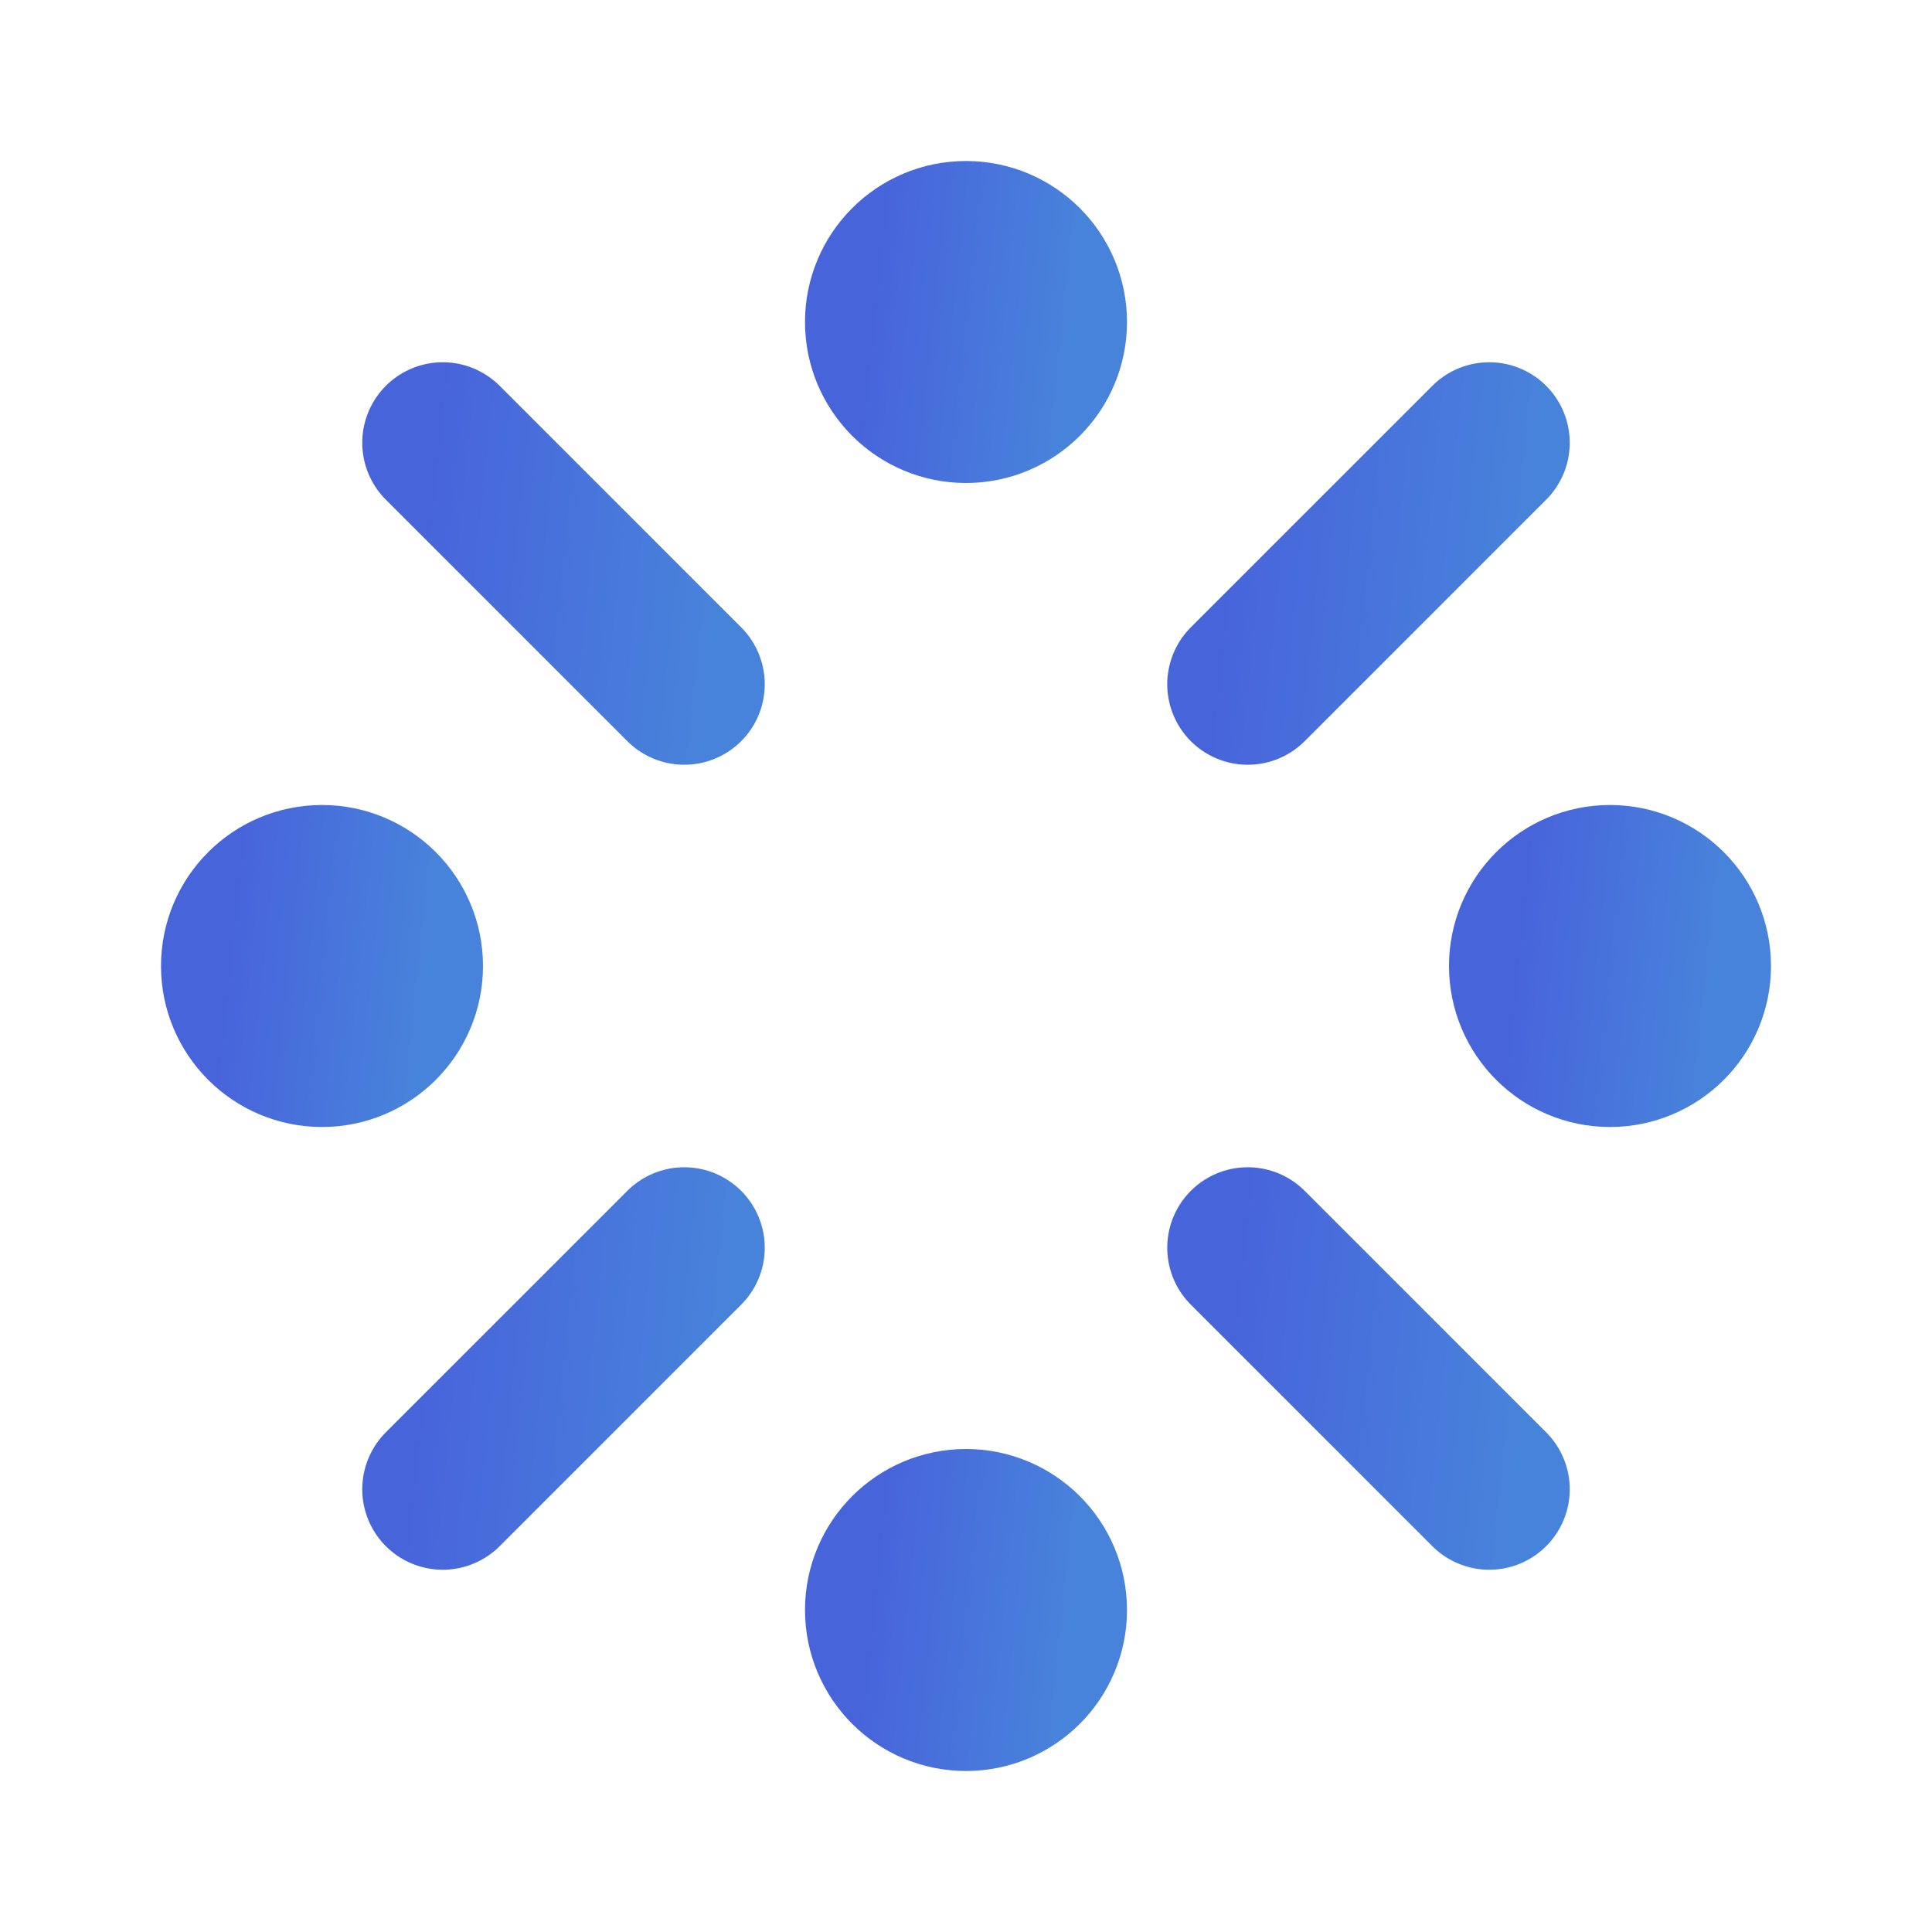
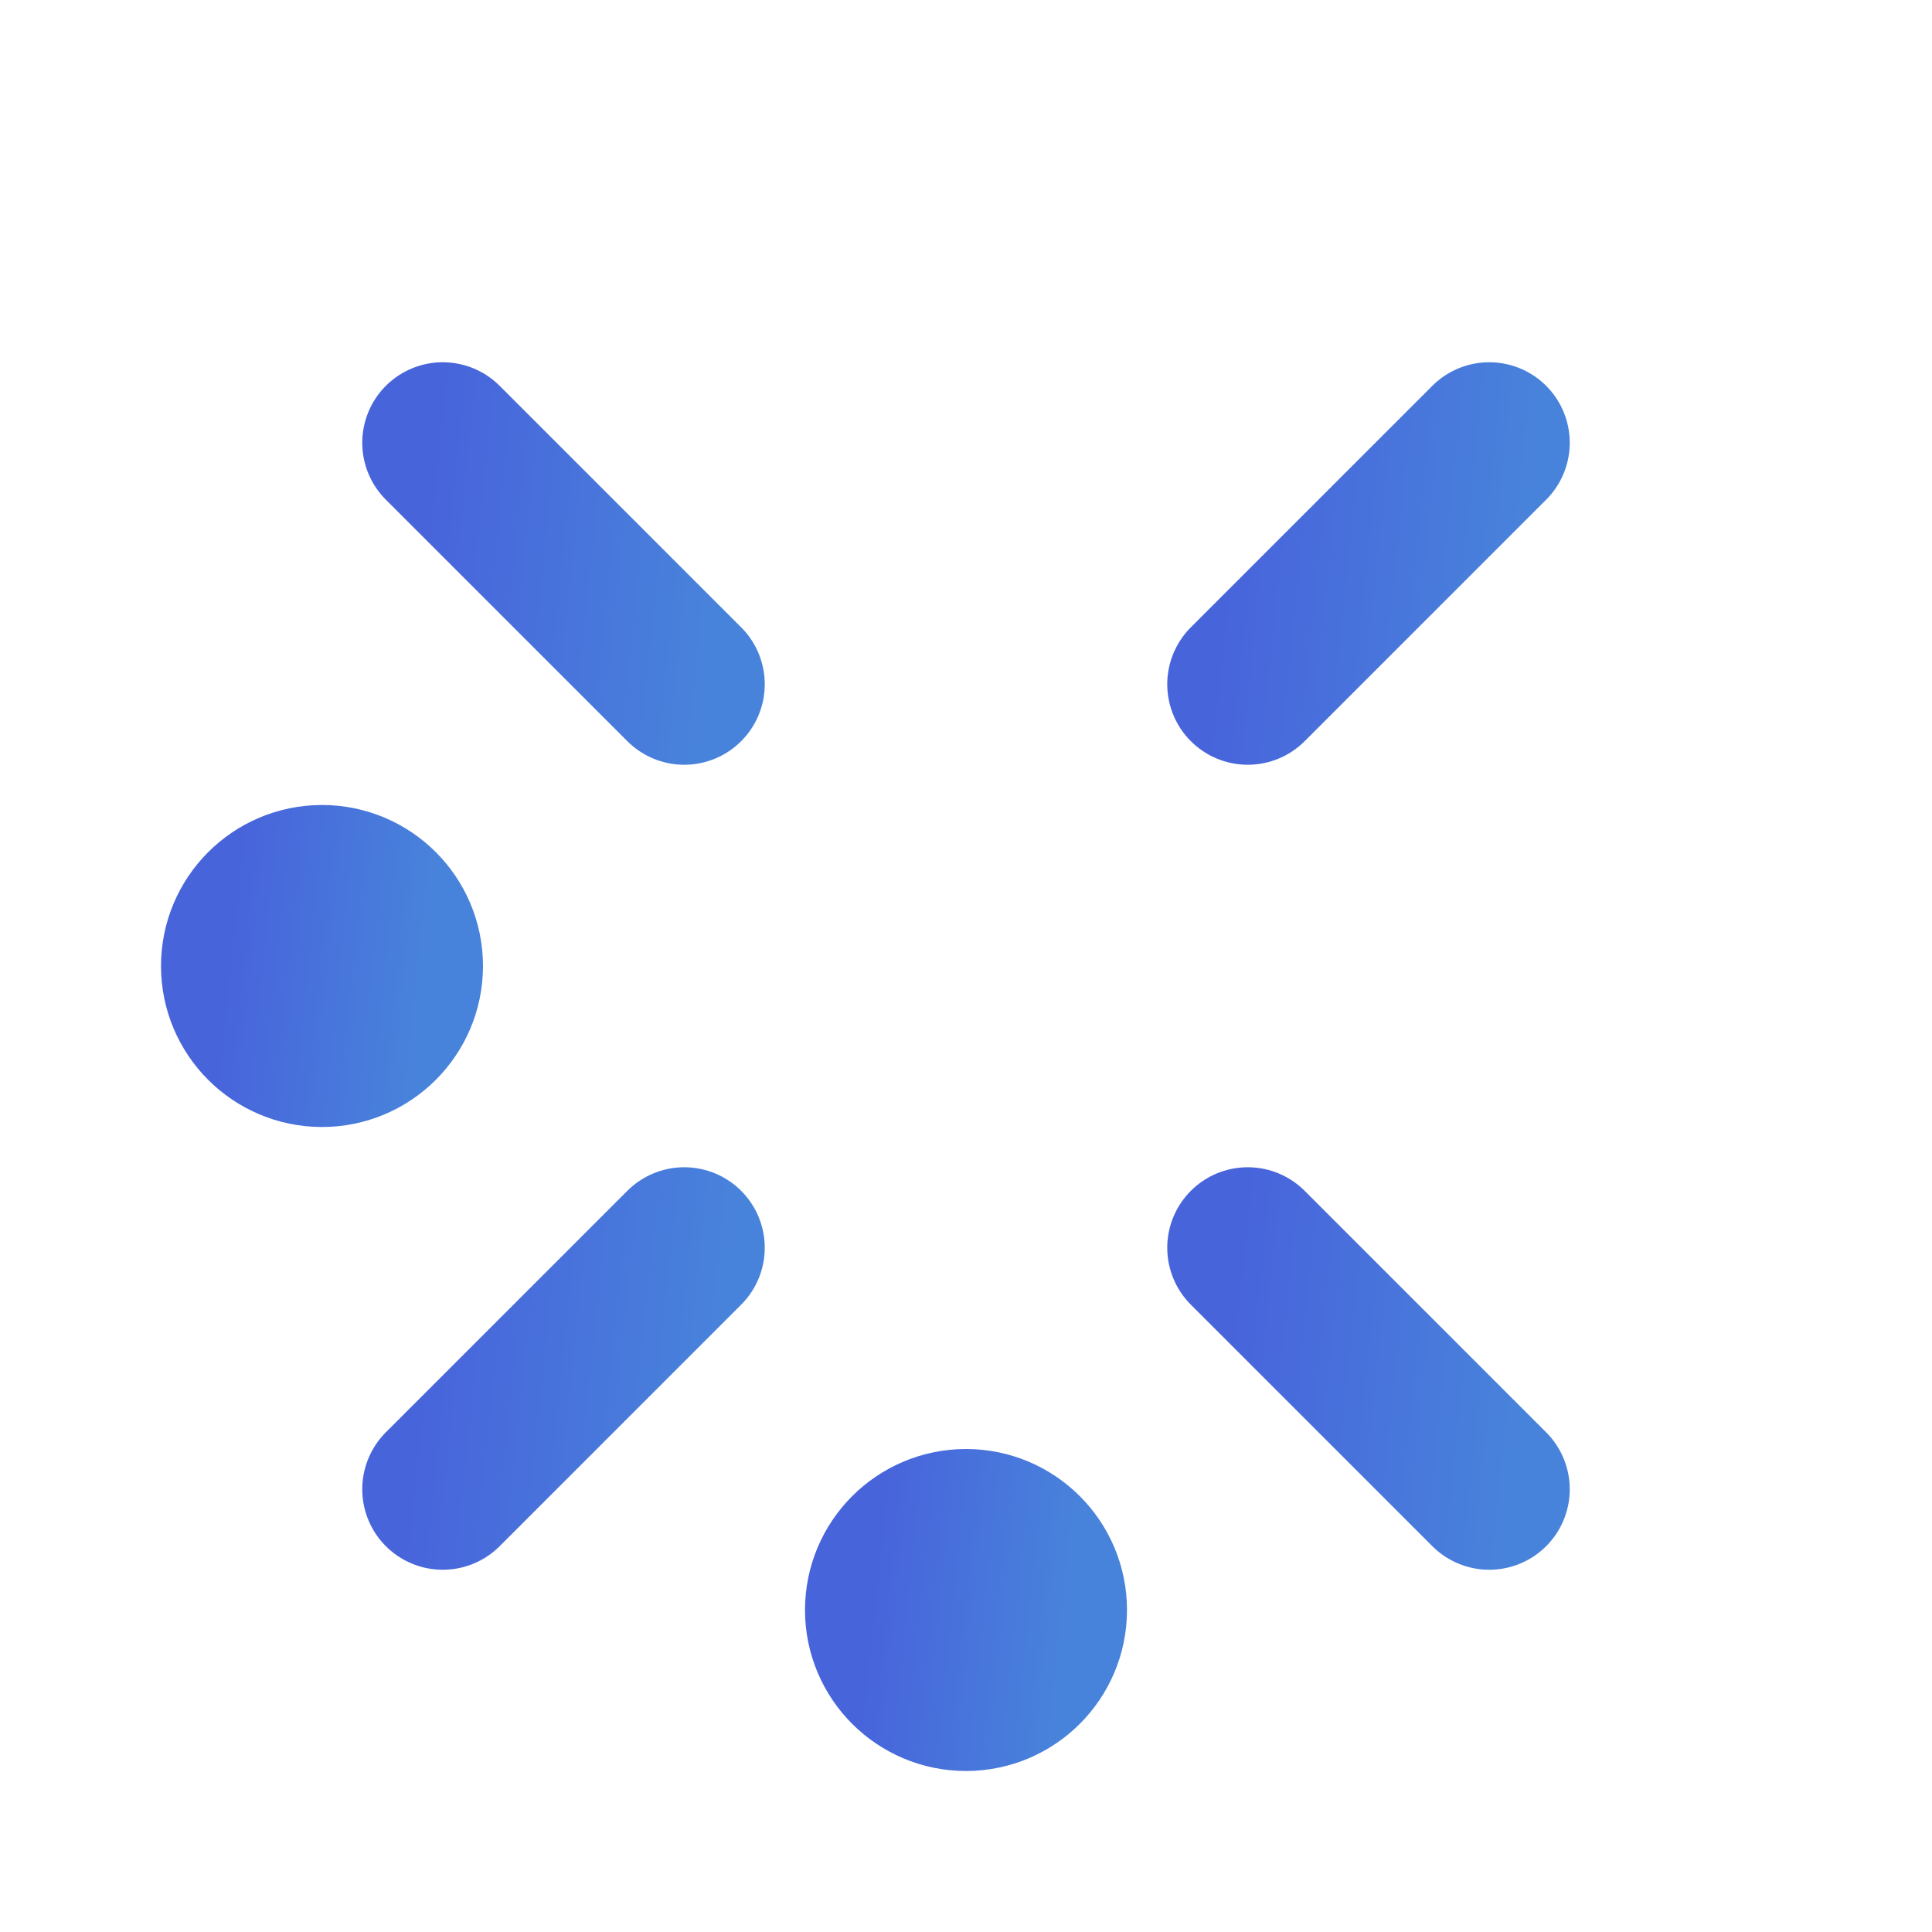
<svg xmlns="http://www.w3.org/2000/svg" width="24" height="24" viewBox="0 0 24 24" fill="none">
  <g clip-path="url(#clip0_780_383)">
-     <path d="M12 5C12.552 5 13 4.552 13 4C13 3.448 12.552 3 12 3C11.448 3 11 3.448 11 4C11 4.552 11.448 5 12 5Z" stroke="url(#paint0_linear_780_383)" stroke-width="2" stroke-linecap="round" stroke-linejoin="round" />
    <path d="M4 13C4.552 13 5 12.552 5 12C5 11.448 4.552 11 4 11C3.448 11 3 11.448 3 12C3 12.552 3.448 13 4 13Z" stroke="url(#paint1_linear_780_383)" stroke-width="2" stroke-linecap="round" stroke-linejoin="round" />
-     <path d="M20 13C20.552 13 21 12.552 21 12C21 11.448 20.552 11 20 11C19.448 11 19 11.448 19 12C19 12.552 19.448 13 20 13Z" stroke="url(#paint2_linear_780_383)" stroke-width="2" stroke-linecap="round" stroke-linejoin="round" />
    <path d="M12 21C12.552 21 13 20.552 13 20C13 19.448 12.552 19 12 19C11.448 19 11 19.448 11 20C11 20.552 11.448 21 12 21Z" stroke="url(#paint3_linear_780_383)" stroke-width="2" stroke-linecap="round" stroke-linejoin="round" />
    <path d="M5.5 5.5L8.5 8.5" stroke="url(#paint4_linear_780_383)" stroke-width="2" stroke-linecap="round" stroke-linejoin="round" />
    <path d="M15.5 15.5L18.5 18.5" stroke="url(#paint5_linear_780_383)" stroke-width="2" stroke-linecap="round" stroke-linejoin="round" />
    <path d="M18.5 5.5L15.5 8.5" stroke="url(#paint6_linear_780_383)" stroke-width="2" stroke-linecap="round" stroke-linejoin="round" />
    <path d="M8.5 15.5L5.5 18.5" stroke="url(#paint7_linear_780_383)" stroke-width="2" stroke-linecap="round" stroke-linejoin="round" />
  </g>
  <defs>
    <linearGradient id="paint0_linear_780_383" x1="11" y1="2.407" x2="13.444" y2="2.662" gradientUnits="userSpaceOnUse">
      <stop stop-color="#4864DB" />
      <stop offset="1" stop-color="#4883DB" />
    </linearGradient>
    <linearGradient id="paint1_linear_780_383" x1="3" y1="10.407" x2="5.444" y2="10.662" gradientUnits="userSpaceOnUse">
      <stop stop-color="#4864DB" />
      <stop offset="1" stop-color="#4883DB" />
    </linearGradient>
    <linearGradient id="paint2_linear_780_383" x1="19" y1="10.407" x2="21.444" y2="10.662" gradientUnits="userSpaceOnUse">
      <stop stop-color="#4864DB" />
      <stop offset="1" stop-color="#4883DB" />
    </linearGradient>
    <linearGradient id="paint3_linear_780_383" x1="11" y1="18.407" x2="13.444" y2="18.662" gradientUnits="userSpaceOnUse">
      <stop stop-color="#4864DB" />
      <stop offset="1" stop-color="#4883DB" />
    </linearGradient>
    <linearGradient id="paint4_linear_780_383" x1="5.5" y1="4.611" x2="9.166" y2="4.993" gradientUnits="userSpaceOnUse">
      <stop stop-color="#4864DB" />
      <stop offset="1" stop-color="#4883DB" />
    </linearGradient>
    <linearGradient id="paint5_linear_780_383" x1="15.5" y1="14.611" x2="19.166" y2="14.993" gradientUnits="userSpaceOnUse">
      <stop stop-color="#4864DB" />
      <stop offset="1" stop-color="#4883DB" />
    </linearGradient>
    <linearGradient id="paint6_linear_780_383" x1="15.5" y1="4.611" x2="19.166" y2="4.993" gradientUnits="userSpaceOnUse">
      <stop stop-color="#4864DB" />
      <stop offset="1" stop-color="#4883DB" />
    </linearGradient>
    <linearGradient id="paint7_linear_780_383" x1="5.5" y1="14.611" x2="9.166" y2="14.993" gradientUnits="userSpaceOnUse">
      <stop stop-color="#4864DB" />
      <stop offset="1" stop-color="#4883DB" />
    </linearGradient>
    <clipPath id="clip0_780_383">
      <rect width="24" height="24" fill="white" />
    </clipPath>
  </defs>
</svg>